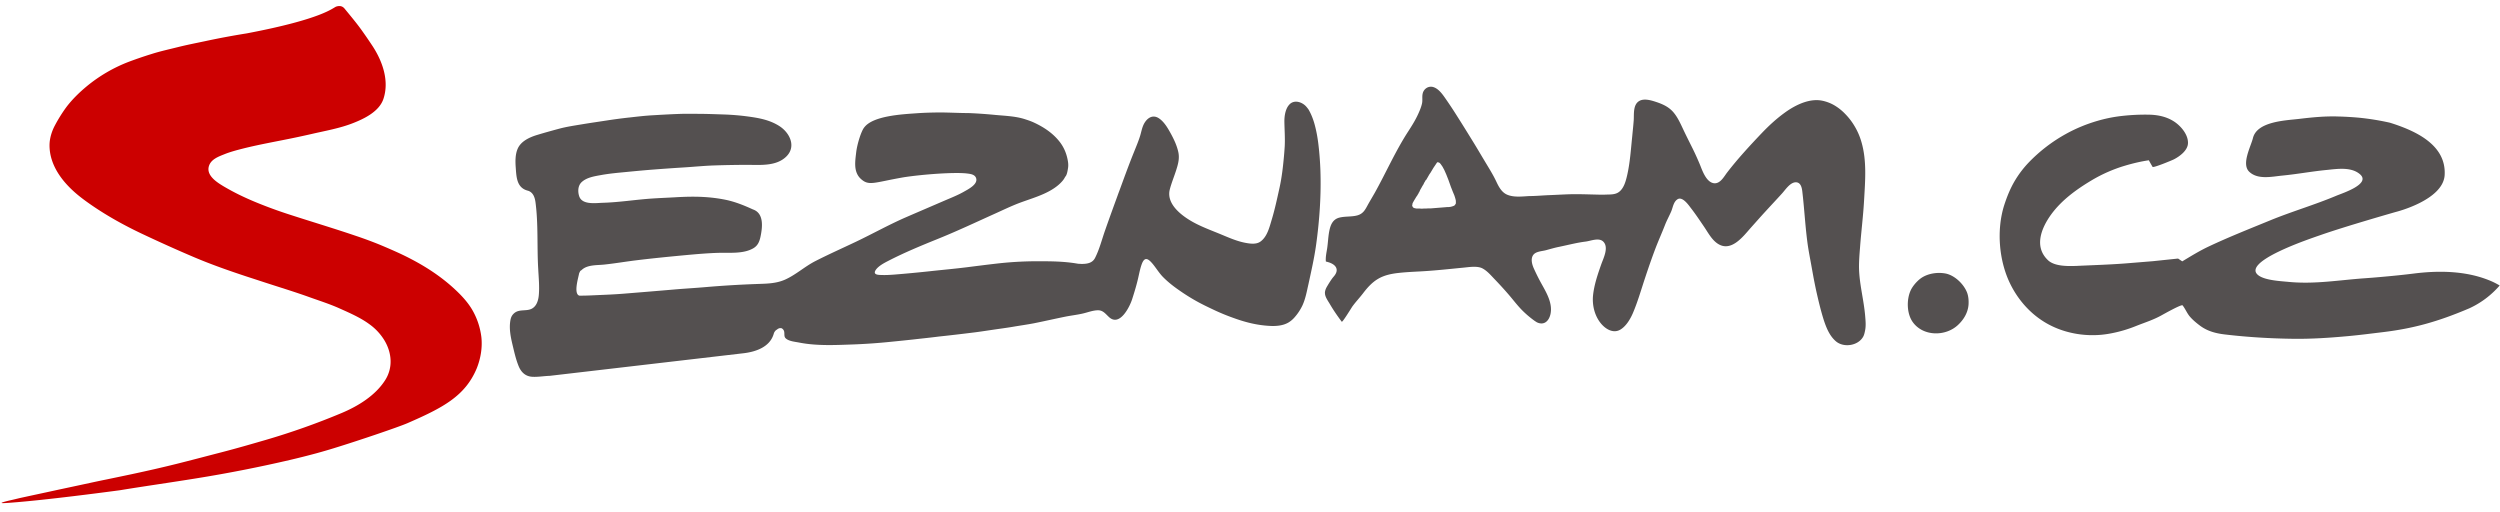
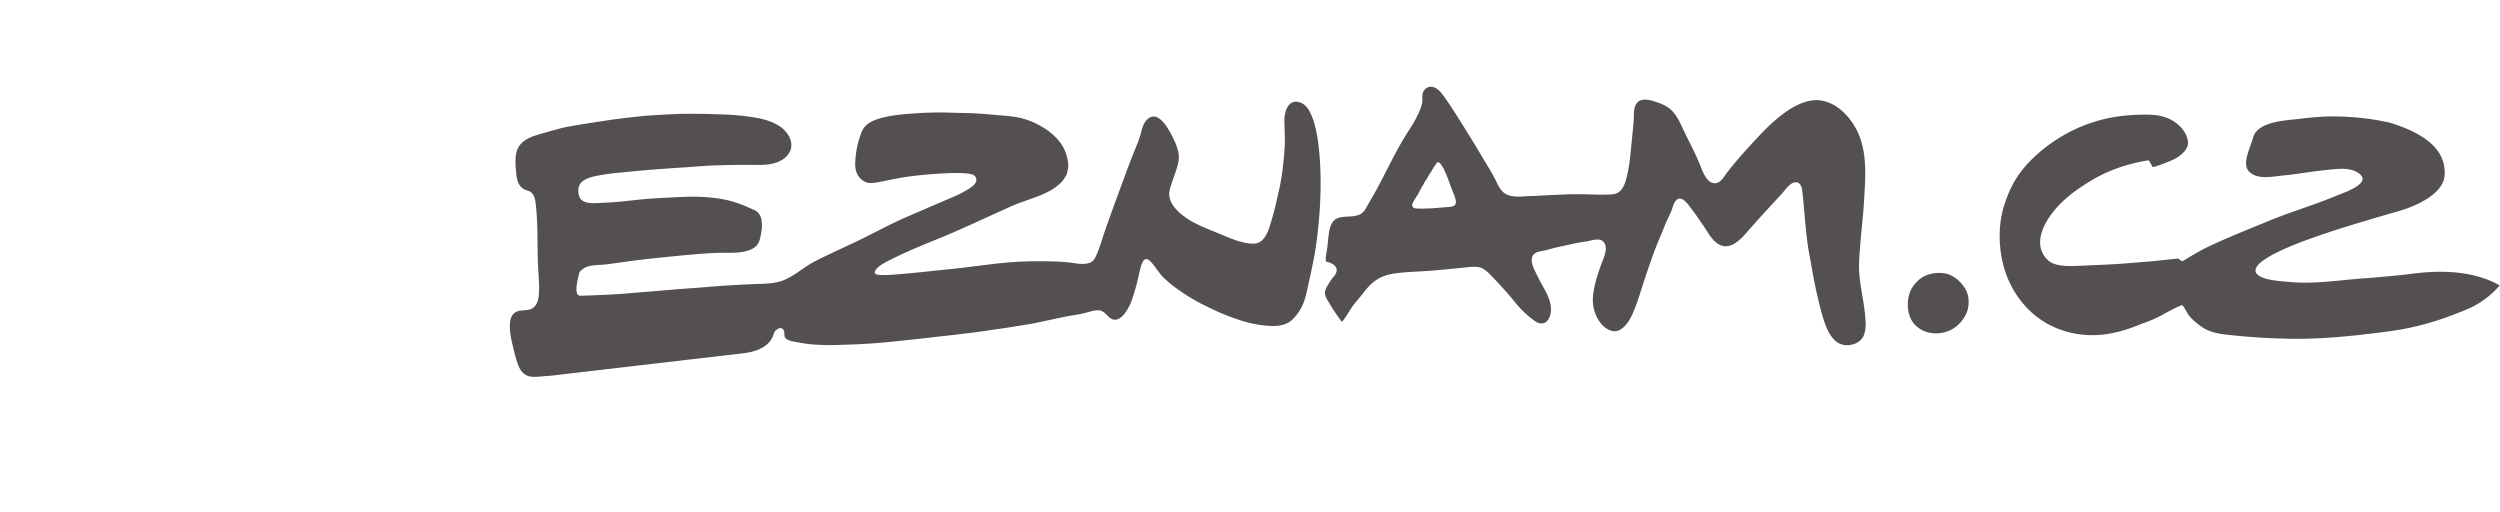
<svg xmlns="http://www.w3.org/2000/svg" viewBox="0 0 210 43">
  <g fill="none" fill-rule="evenodd" transform="matrix(1, 0, 0, 1, -1.7763568394002505e-15, 0)">
-     <path d="M20.727 2.804a67.546 67.546 0 0 0-3.522.659c-.773.163-1.545.315-2.308.506-.704.177-1.426.334-2.116.552a33.98 33.98 0 0 0-1.977.675 12.68 12.68 0 0 0-3.517 2.052c-.64.534-1.237 1.114-1.738 1.783a12.6 12.6 0 0 0-.933 1.497c-.267.497-.45 1.086-.456 1.656-.009 1.676 1.062 3.08 2.295 4.122.405.34.836.654 1.273.953 1.297.89 2.709 1.672 4.143 2.353 1.48.7 2.97 1.372 4.478 2.012 1.426.603 2.883 1.113 4.354 1.6.423.138.851.276 1.274.415 1.333.44 2.695.847 4.018 1.324.824.296 1.702.573 2.525.943.855.384 1.743.767 2.497 1.319a4.63 4.63 0 0 1 1.264 1.347c.317.522.515 1.12.529 1.73a2.886 2.886 0 0 1-.47 1.652c-.827 1.285-2.266 2.161-3.654 2.745a59.954 59.954 0 0 1-6.36 2.253c-1.232.359-2.464.715-3.705 1.036-1.246.322-2.516.66-3.775.974-1.255.314-2.51.597-3.77.867-.722.153-1.449.304-2.166.453-.432.086-.855.177-1.288.27-.901.195-1.802.388-2.707.58-1.03.226-2.06.445-3.09.669-.3.065-.598.144-.897.21-.267.061-1.264.291-.524.247 1.03-.056 3.78-.295 9.655-1.076 2.13-.35 4.267-.65 6.4-.996a114.42 114.42 0 0 0 7.918-1.555c.75-.176 1.494-.364 2.24-.566.492-.136.979-.277 1.462-.427 2.06-.634 5.365-1.754 6.147-2.092 2.989-1.3 4.85-2.278 5.821-4.608.331-.827.487-1.753.386-2.64a5.972 5.972 0 0 0-.804-2.338c-.41-.675-.97-1.251-1.555-1.783-1.09-.986-2.312-1.782-3.618-2.457a22.905 22.905 0 0 0-1.126-.545 50.831 50.831 0 0 0-1.426-.618 33.808 33.808 0 0 0-2.046-.756c-1.793-.61-3.614-1.154-5.416-1.738a38.353 38.353 0 0 1-3.017-1.103 23.41 23.41 0 0 1-1.236-.554c-.478-.23-.943-.482-1.403-.752-.565-.339-1.49-.922-1.232-1.715.18-.565.8-.785 1.306-.988.469-.188.965-.32 1.453-.447 1.49-.38 3.011-.636 4.515-.954a72.59 72.59 0 0 0 1.324-.29c1.173-.273 2.382-.477 3.5-.918.96-.375 2.192-.974 2.551-2.02.515-1.523-.07-3.17-.91-4.455a44.62 44.62 0 0 0-.938-1.365c-.442-.613-.93-1.19-1.407-1.774-.216-.265-.479-.245-.7-.177-.294.1-1.098 1.034-7.521 2.253" fill="#C00" />
    <path d="M119.209 16.152l.087-.2.101-.173.088-.159.087-.136.06-.134.064-.1.05-.098.065-.06.156-.271.092-.162.11-.159.235-.394.143-.212.147-.22.037-.037.05-.013.11.039.055.036.074.086.147.21.152.28.17.384.18.457.197.554.037.097.064.162.083.21.115.27.014.05.023.062.037.123.027.098.023.1v.073l.014.075-.014.022v.1l-.073.098-.05.061-.125.05-.166.05-.206.025h-.13l-.123.011-1.224.098h-.234l-.184.014h-.193l-.147.011-.152-.011h-.285l-.138-.025-.087-.025-.073-.048-.043-.063-.036-.087.018-.084.018-.114.065-.122.092-.159.083-.136.073-.123.074-.1.055-.098.051-.074.023-.073.037-.036zm-7.836 5.816s.176.045.176.047c.666.19.993.634.483 1.216-.161.186-.29.394-.42.597l-.11.184c-.11.182-.192.351-.21.566l.008.113c.032.297.272.615.419.87.307.522.63.987.989 1.466.054.078.84-1.21.891-1.283.281-.386.607-.728.897-1.106.362-.474.759-.923 1.283-1.226.524-.304 1.126-.425 1.729-.488.597-.066 1.195-.093 1.788-.125 1.222-.064 2.437-.2 3.65-.318.47-.046 1.164-.161 1.587.068.41.22.722.602 1.039.929.381.398.754.804 1.113 1.219.428.491.809 1.016 1.282 1.47.299.29.608.545.948.79l.175.112c.602.297 1.025-.094 1.154-.698.184-.892-.327-1.76-.745-2.511a16.539 16.539 0 0 1-.634-1.26c-.166-.35-.332-.891-.037-1.227.23-.257.702-.27 1.016-.352.371-.098.736-.21 1.108-.284.745-.152 1.484-.35 2.243-.445.423-.05 1.117-.361 1.481.006.478.475.023 1.37-.161 1.878-.299.848-.602 1.726-.698 2.624-.084.817.118 1.696.643 2.348.386.48 1.035.893 1.641.545.483-.28.837-.876 1.053-1.371.405-.945.685-1.926 1.007-2.899.29-.876.59-1.75.92-2.616.243-.63.523-1.251.768-1.88.156-.409.372-.79.543-1.193.137-.34.184-.783.523-.997.414-.256.924.486 1.122.745.377.484.713.99 1.058 1.495.38.545.726 1.267 1.342 1.578 1.062.54 2.014-.722 2.612-1.4.414-.462.832-.939 1.26-1.403.454-.497.919-.99 1.37-1.487.294-.318.68-.942 1.163-.952.418-.006.515.446.552.77.185 1.552.253 3.13.487 4.686.092.578.207 1.153.308 1.728l.147.813c.074.386.152.772.235 1.156.179.797.368 1.594.612 2.374.215.66.491 1.375 1.044 1.839.656.55 1.861.366 2.284-.402.087-.161.125-.357.161-.538.074-.382.037-.782.005-1.166-.11-1.369-.496-2.707-.52-4.088-.005-.57.042-1.135.087-1.703.097-1.324.267-2.644.34-3.97.093-1.621.24-3.336-.233-4.917a5.524 5.524 0 0 0-.567-1.298 5.31 5.31 0 0 0-.767-1.004 4.186 4.186 0 0 0-1.034-.804c-.368-.198-.847-.354-1.265-.375-1.006-.05-2.05.502-2.837 1.079-.672.49-1.278 1.049-1.853 1.646-1.02 1.072-2.046 2.179-2.952 3.355-.262.343-.58.962-1.108.897-.625-.082-.957-1.013-1.15-1.504a23.27 23.27 0 0 0-.616-1.369c-.284-.573-.574-1.14-.845-1.72-.226-.48-.456-.98-.805-1.383-.4-.458-.915-.68-1.485-.867-.404-.131-.98-.297-1.374-.063-.53.313-.428 1.099-.46 1.607-.033.455-.083.895-.125 1.35-.115 1.096-.183 2.225-.432 3.301-.11.477-.271 1.077-.686 1.384-.321.236-.726.204-1.098.22-.304.013-.611.004-.92-.005-.699-.015-1.397-.043-2.096-.025-.598.018-1.2.055-1.802.077-.534.023-1.072.075-1.61.075-.602.034-1.338.13-1.903-.134-.446-.21-.686-.687-.884-1.11-.285-.601-.647-1.165-.988-1.738-.308-.51-.606-1.024-.919-1.53-.45-.73-.897-1.456-1.357-2.178a36.123 36.123 0 0 0-.933-1.415c-.262-.377-.594-.883-1.054-1.04-.421-.145-.836.13-.923.543-.06.268.004.542-.051.81-.06.284-.174.564-.294.83-.234.535-.547 1.035-.864 1.525-1.067 1.64-1.863 3.46-2.814 5.165-.18.318-.368.629-.548.947-.243.445-.403.813-.937.954-.48.125-.993.061-1.476.179-.597.148-.773.657-.874 1.209-.083.467-.096.944-.17 1.415-.055.34-.138.723-.102 1.067zM46.18 31.57c-.492.016-.98.107-1.466.08-.57-.033-.93-.375-1.14-.875-.249-.598-.391-1.274-.543-1.901-.138-.593-.249-1.176-.184-1.782.041-.33.092-.57.363-.798.428-.35 1.025-.122 1.476-.372.405-.225.538-.714.575-1.138.064-.713-.014-1.478-.05-2.194-.111-1.84.013-3.716-.222-5.544-.05-.422-.188-.906-.662-1.031-.938-.248-.947-1.167-1.006-1.96-.037-.497-.042-1.083.16-1.55.271-.641.994-.973 1.628-1.166.616-.188 1.242-.36 1.867-.529.634-.17 1.292-.263 1.94-.373.667-.111 1.334-.206 2.005-.309.653-.101 1.306-.19 1.968-.26.616-.069 1.236-.144 1.857-.18.727-.043 1.462-.086 2.189-.113.653-.028 1.305-.014 1.954-.01.649.005 1.292.032 1.936.052.662.023 1.333.078 1.986.166.952.128 1.857.291 2.676.82.85.556 1.416 1.694.575 2.535-.851.851-2.221.71-3.324.71a89.61 89.61 0 0 0-2.713.048c-.87.028-1.739.116-2.612.17-.81.05-1.614.107-2.427.169-.837.063-1.679.143-2.516.225-.667.063-1.337.127-1.995.247-.552.1-1.2.198-1.623.598-.313.297-.327.794-.198 1.183.253.75 1.403.56 2.01.545 1.379-.041 2.744-.266 4.119-.357.634-.043 1.265-.066 1.894-.102.764-.045 1.522-.07 2.29-.034.671.032 1.329.109 1.986.243.805.166 1.555.472 2.295.81.947.325.796 1.509.639 2.27-.083.399-.216.75-.58.974-.827.504-2 .377-2.924.401-.91.026-1.825.105-2.73.187-1.43.134-2.86.274-4.286.45-.874.109-1.747.259-2.62.35-.59.063-1.362.004-1.844.415l-.088.075-.064.036-.046.086-.056.114c-.064.363-.441 1.56-.064 1.847l.078.036h.124c.479.002.952-.025 1.43-.046.727-.031 1.453-.06 2.184-.12 1.398-.113 2.796-.227 4.194-.347.91-.08 1.848-.13 2.767-.212a85.892 85.892 0 0 1 4.139-.25c.836-.033 1.641-.02 2.427-.363.91-.402 1.665-1.105 2.557-1.562 1.126-.575 2.28-1.088 3.42-1.63 1.398-.666 2.764-1.432 4.185-2.05 1.094-.474 2.193-.944 3.287-1.417.53-.227 1.071-.44 1.577-.726.35-.202 1.255-.64 1.025-1.184-.119-.281-.482-.322-.749-.354-1.048-.125-3.678.068-5.288.313-2.607.45-2.97.788-3.696.078-.552-.584-.414-1.408-.331-2.13.082-.743.442-1.867.694-2.147.754-.976 3.241-1.09 4.4-1.174.598-.043 1.205-.06 1.807-.066.846-.006 1.688.05 2.529.05a39.21 39.21 0 0 1 2.184.15c.828.082 1.734.102 2.538.357.263.084.524.17.773.286.832.384 1.59.886 2.156 1.603.336.425.556.913.667 1.438.055.252.092.5.055.756-.028.189-.083.566-.202.716l-.05.063c-.116.25-.337.475-.539.654-.984.854-2.418 1.165-3.605 1.649-.588.24-1.167.518-1.747.779-1.628.734-3.241 1.496-4.902 2.162-1.365.552-2.726 1.118-4.036 1.792-.36.186-.883.452-1.1.813-.215.381.254.38.557.386.331.011.667-.009 1.003-.034 1.006-.08 2.013-.175 3.025-.284 1.03-.114 2.069-.205 3.1-.334.97-.123 1.94-.247 2.905-.352a30.385 30.385 0 0 1 3.145-.152c1.062 0 2.096.013 3.145.186l.156.025.276.014c.442 0 .906-.059 1.131-.497.368-.71.58-1.565.846-2.317.34-.974.694-1.946 1.048-2.916.046-.134.097-.268.148-.402.404-1.097.8-2.199 1.24-3.282.175-.438.36-.872.502-1.324.106-.338.156-.681.317-1.004.267-.517.75-.851 1.292-.474.438.304.736.833.989 1.292.262.484.488.965.611 1.504.125.542-.008 1.024-.174 1.544-.17.534-.391 1.063-.533 1.605-.309 1.166.85 2.106 1.742 2.637.805.481 1.729.807 2.593 1.167.648.27 1.297.555 1.982.688.41.078.929.16 1.292-.097.588-.422.767-1.247.966-1.897.239-.799.417-1.619.597-2.434.156-.675.262-1.36.336-2.049.06-.542.11-1.087.143-1.63.035-.707-.019-1.388-.029-2.092 0-.454.083-1.042.406-1.396.413-.469 1.131-.228 1.48.217.01.01.128.162.128.162.213.354.368.743.487 1.137.207.709.323 1.438.397 2.17.064.603.105 1.207.128 1.814.073 2.092-.073 4.188-.359 6.259-.156 1.118-.404 2.205-.643 3.305-.138.604-.244 1.226-.506 1.794a4.31 4.31 0 0 1-.694 1.038c-.134.148-.28.272-.447.377-.574.357-1.324.343-1.976.279-.91-.084-1.784-.316-2.64-.627a17.712 17.712 0 0 1-1.586-.645c-.529-.25-1.062-.5-1.572-.786a16.86 16.86 0 0 1-1.495-.945c-.46-.32-.91-.676-1.3-1.073-.346-.35-.603-.8-.925-1.17-.345-.391-.611-.522-.837.016-.137.35-.211.717-.294 1.085-.138.643-.331 1.28-.533 1.908-.193.62-1.026 2.341-1.932 1.54-.293-.26-.505-.593-.947-.588-.45.006-.878.188-1.315.283-.46.103-.938.157-1.407.25-.887.179-1.775.384-2.657.56-.589.112-1.177.194-1.762.294-.564.096-1.135.168-1.705.253-.588.086-1.173.179-1.757.247-.919.113-1.834.222-2.75.318-.735.096-1.465.168-2.197.252-.611.066-1.218.129-1.83.189a49.24 49.24 0 0 1-3.07.22c-1.55.054-3.155.145-4.682-.16-.34-.065-.846-.106-1.103-.356-.184-.177-.037-.48-.175-.688l-.023-.037-.06-.063-.055-.038-.06-.026h-.124l-.064.026-.074.025-.064.05-.13.088-.082.097-.064.112-.037.125c-.331 1.056-1.453 1.453-2.473 1.583L46.18 31.57M198.615 23.376c-2.143.152-4.162.51-6.337.306-.703-.068-1.912-.125-2.505-.508-1.738-1.131 4.35-3.146 5.099-3.41 2.11-.744 6.363-1.957 6.363-1.957s3.996-.981 4.116-3.107c.146-2.58-2.54-3.747-4.594-4.392a21.924 21.924 0 0 0-2.566-.418 26.646 26.646 0 0 0-1.765-.104c-1.108-.039-2.189.068-3.293.2-1.13.134-3.535.204-3.885 1.608-.175.715-.993 2.189-.308 2.836.726.688 1.909.402 2.801.316 1.232-.12 2.45-.348 3.677-.468.907-.089 2.088-.286 2.833.37.915.816-1.513 1.588-1.996 1.792-1.833.772-3.75 1.326-5.59 2.083-1.725.708-3.454 1.39-5.136 2.184-.773.363-1.494.811-2.22 1.247l-.35-.236-2.12.222-2.124.173c-1.42.116-2.86.156-4.285.223-.713.024-1.83.052-2.392-.473-1.226-1.15-.542-2.745.267-3.858.887-1.21 2.133-2.108 3.412-2.87.86-.511 1.811-.93 2.777-1.216.653-.195 1.33-.357 2.01-.456.096.186.206.372.312.554.055.104 1.642-.554 1.793-.632.487-.25 1.168-.751 1.182-1.358.023-.738-.621-1.474-1.205-1.842-.653-.41-1.393-.547-2.16-.554-.833-.011-1.67.039-2.489.146a12.13 12.13 0 0 0-1.715.365c-.937.27-1.83.636-2.68 1.106a13.209 13.209 0 0 0-3.121 2.392 8.533 8.533 0 0 0-1.123 1.458c-.41.667-.708 1.405-.948 2.148-.647 2.056-.45 4.615.489 6.555.643 1.332 1.641 2.489 2.919 3.265 1.61.979 3.646 1.302 5.49.952a11.104 11.104 0 0 0 2.17-.63c.754-.301 1.49-.524 2.194-.926.137-.073 1.641-.924 1.727-.81.236.302.373.672.626.96.244.28.552.534.846.752.622.46 1.325.642 2.083.731 1.899.225 3.826.339 5.74.364 1.525.02 3.07-.083 4.587-.223.985-.09 1.968-.218 2.947-.336 2.493-.302 4.553-.85 7.252-2a7.49 7.49 0 0 0 2.551-1.918 6.022 6.022 0 0 0-.929-.456c-1.963-.78-4.202-.811-6.29-.547-.961.12-1.921.213-2.882.297-.418.038-.837.07-1.255.1M165.358 25.579c.023-.36-.018-.723-.124-1.001-.281-.728-1.058-1.466-1.83-1.607-.7-.124-1.54.008-2.111.45-.308.241-.643.63-.804.99-.355.793-.318 1.97.202 2.671.878 1.188 2.736 1.188 3.77.225.496-.46.846-1.044.897-1.728" style="fill: rgb(84, 80, 80);" />
  </g>
</svg>